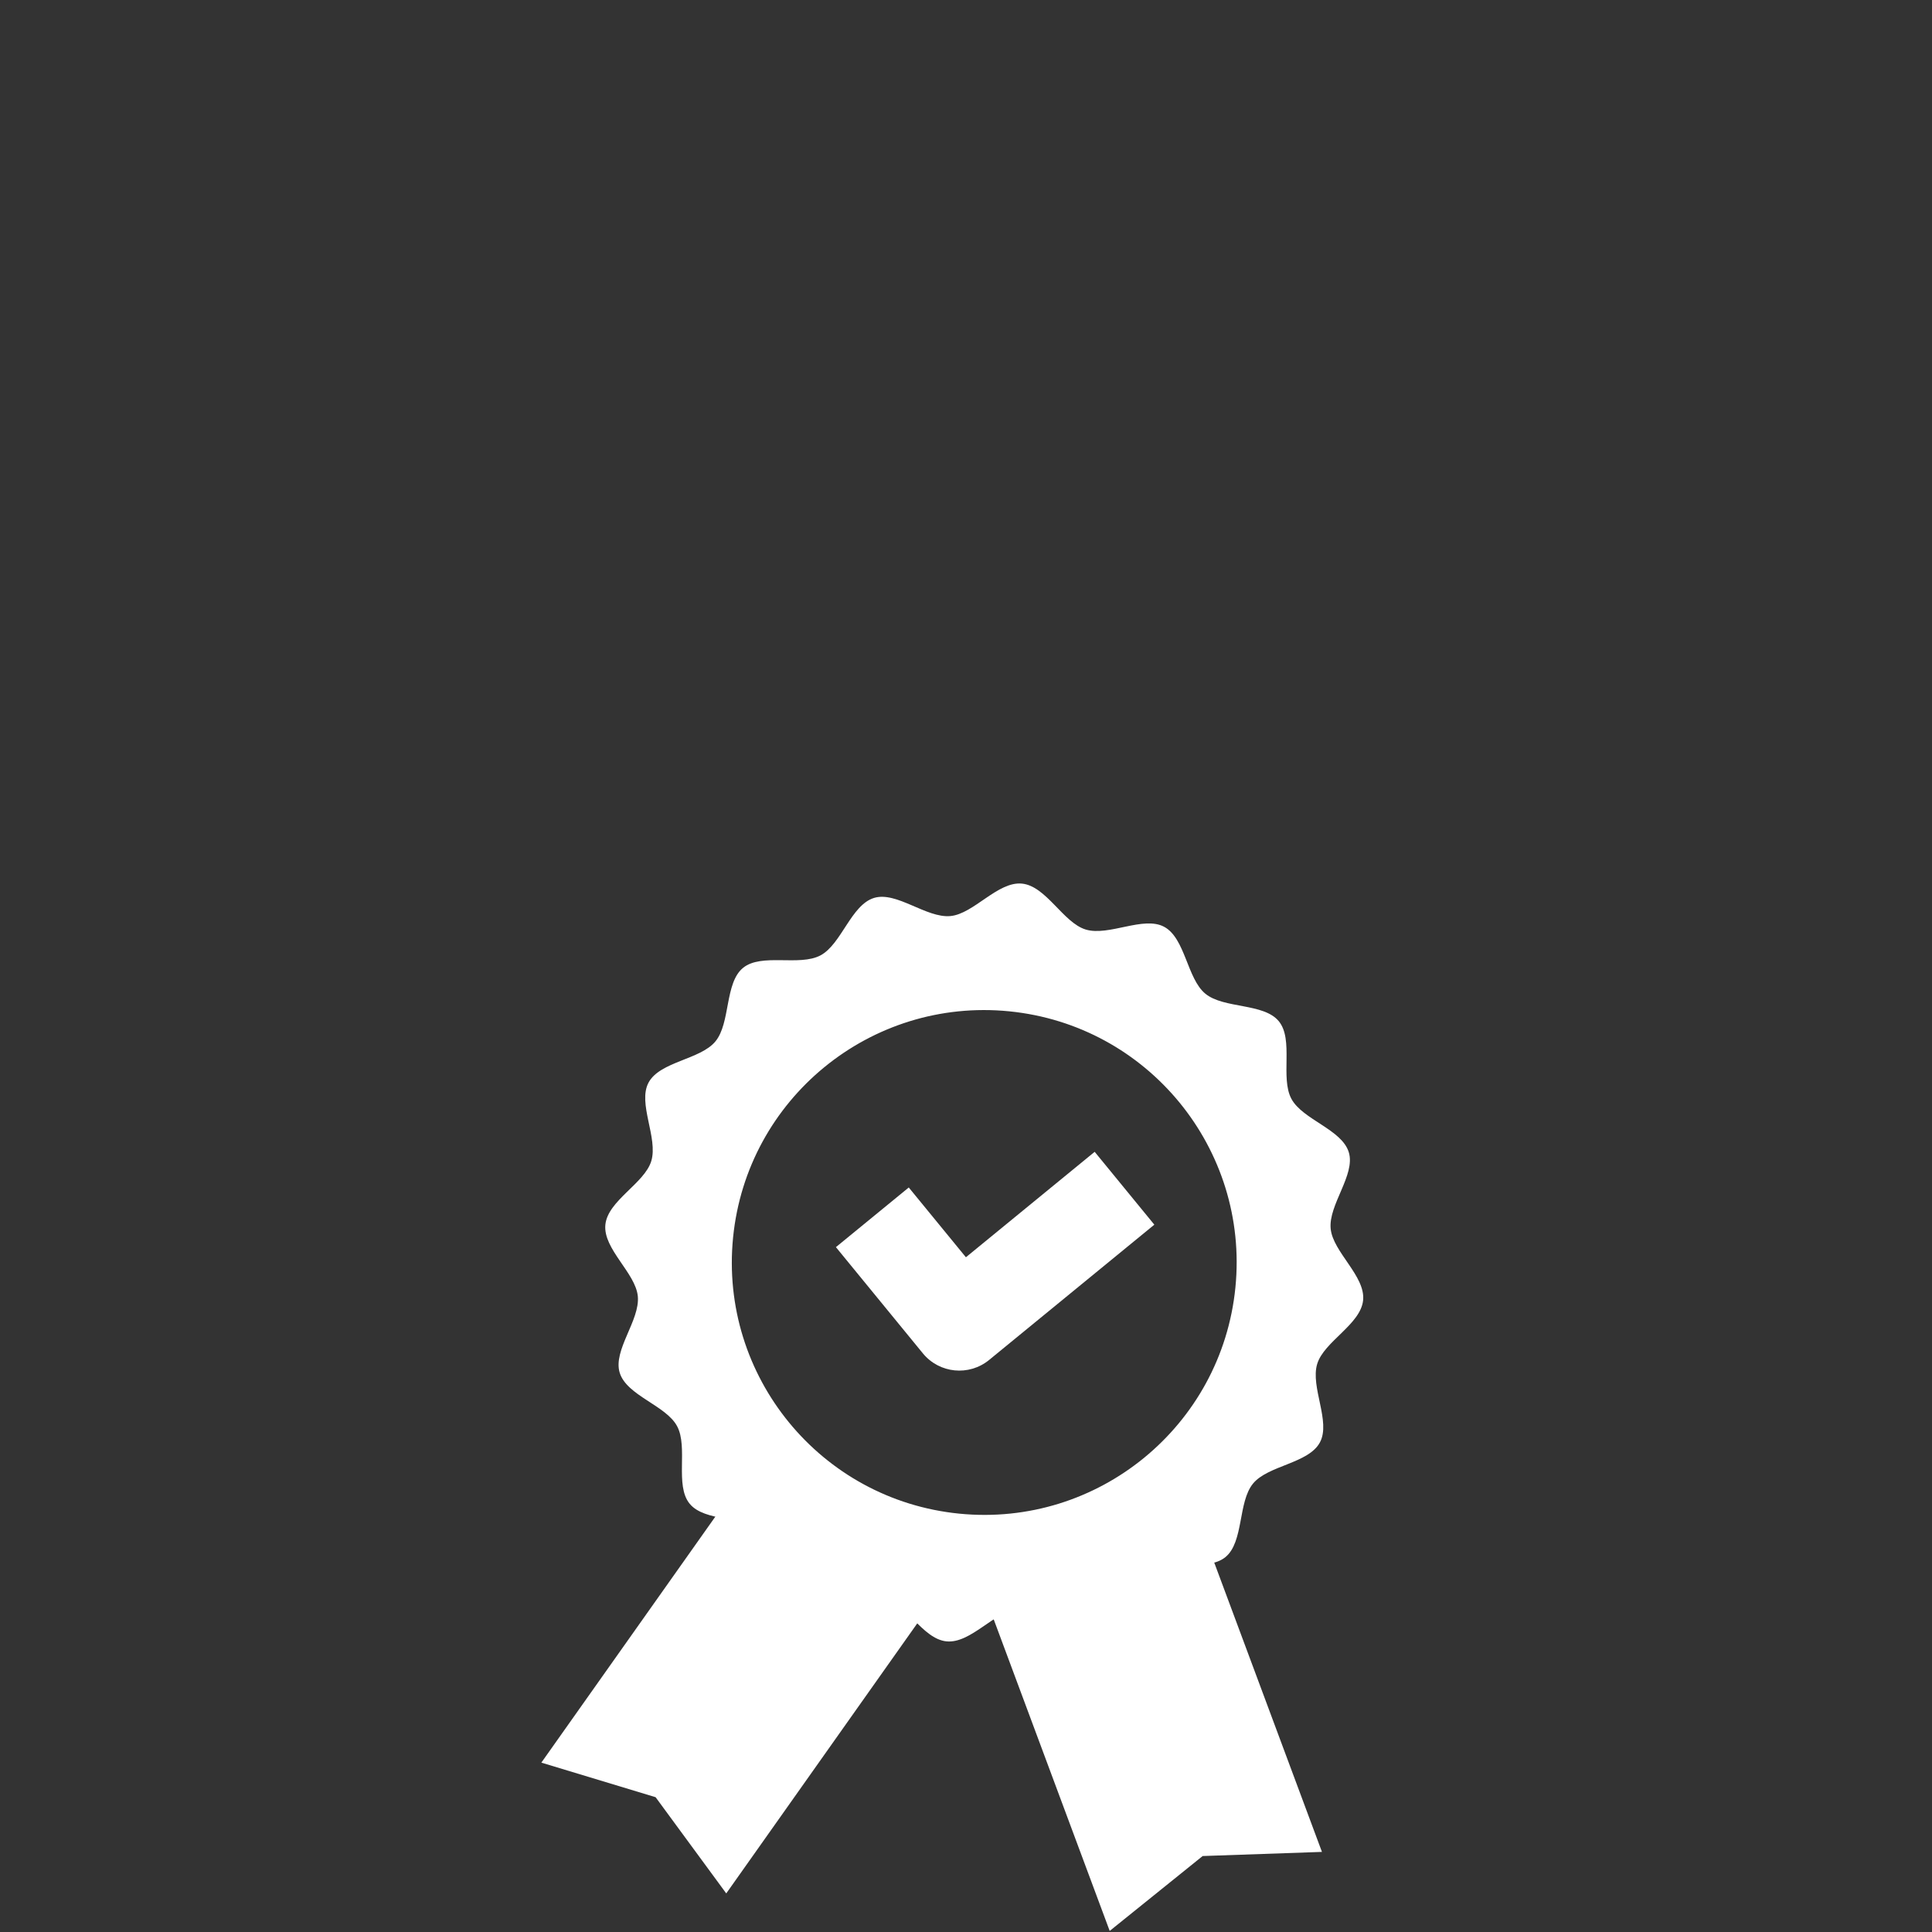
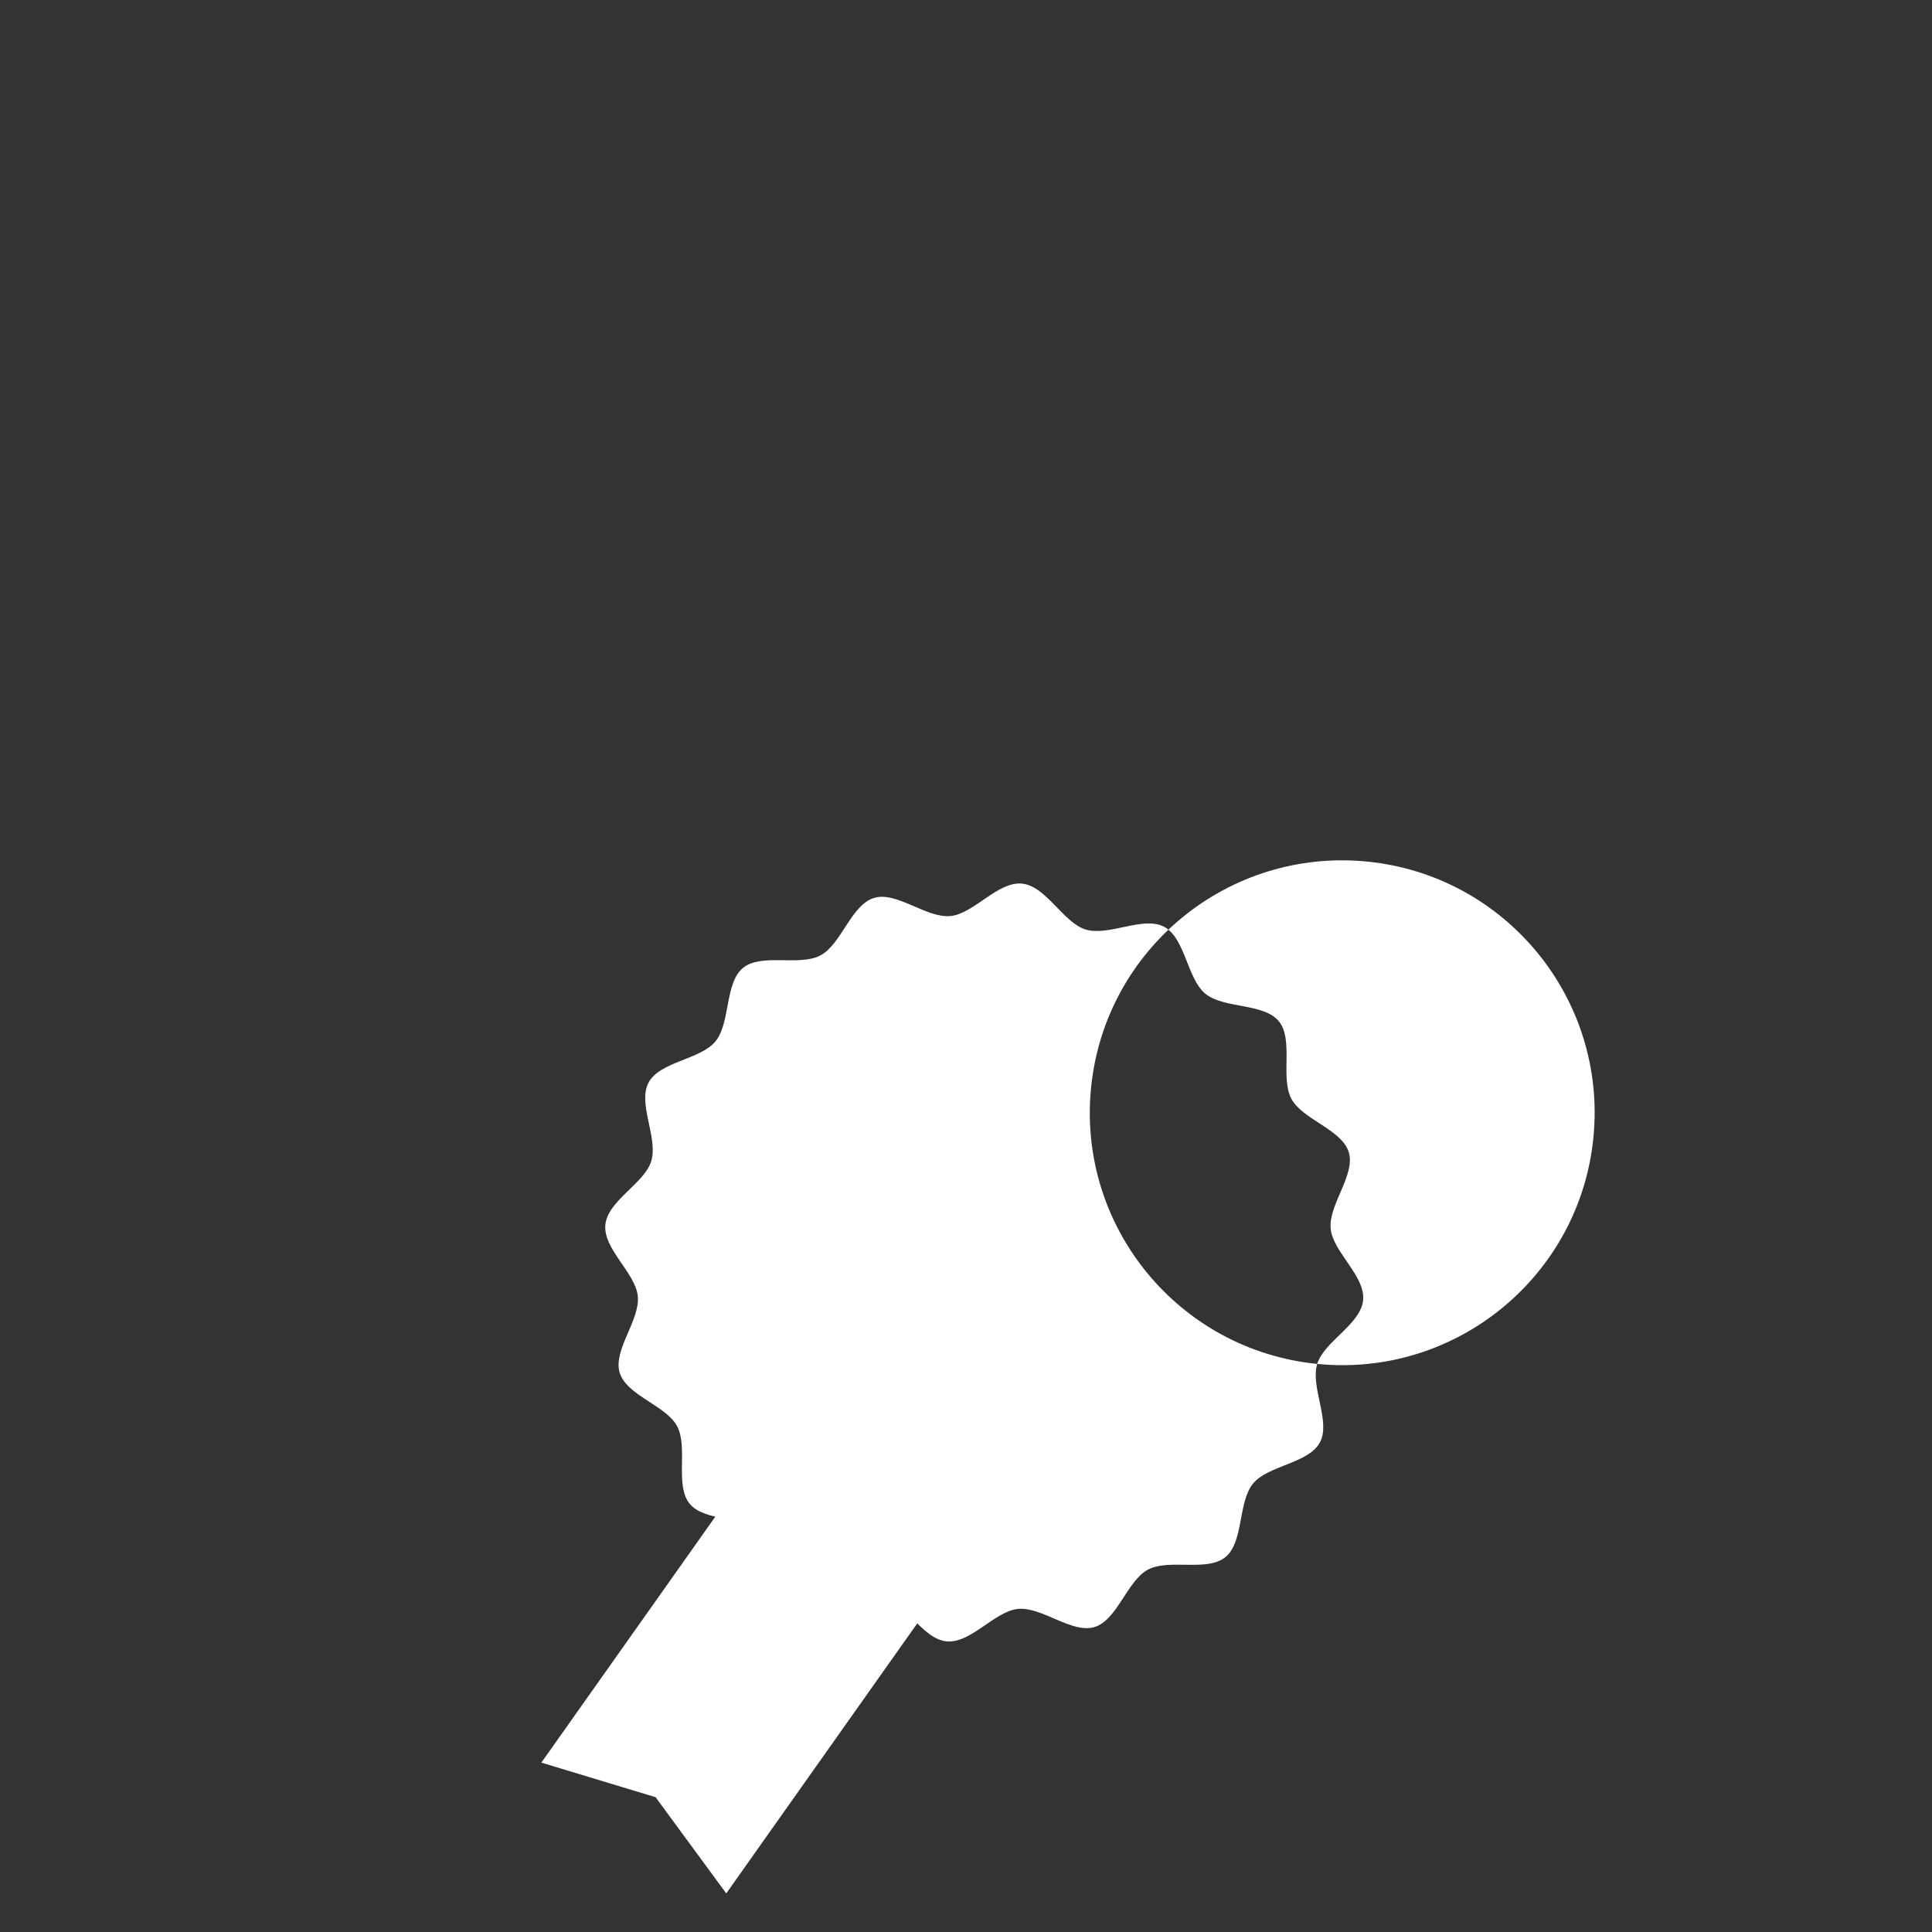
<svg xmlns="http://www.w3.org/2000/svg" id="Capa_2" version="1.1" viewBox="0 0 512 512">
  <rect x="0" y="0" width="512" height="512" fill="#333333" stroke="none" />
  <defs>
    <style> .st0 { fill: #fff; } </style>
  </defs>
-   <polygon class="st0" points="350.331 490.772 318.717 491.868 294.083 511.714 258.877 417.152 315.125 396.21 350.331 490.772" />
  <polygon class="st0" points="143.463 467.114 173.74 476.276 192.464 501.773 250.732 419.394 201.731 384.735 143.463 467.114" />
  <g>
-     <path class="st0" d="M349.074,361.452c1.804-5.949,11.527-10.462,12.166-16.882.639-6.416-8.003-12.763-8.598-18.946-.615-6.369,6.618-14.259,4.807-20.247-1.844-6.089-12.258-8.642-15.221-14.188-2.987-5.591.676-15.66-3.325-20.544-3.999-4.883-14.592-3.281-19.482-7.311-4.853-3.997-5.302-14.715-10.911-17.721-5.511-2.958-14.67,2.579-20.795.719-5.947-1.803-10.462-11.527-16.88-12.166-6.416-.639-12.763,8.003-18.946,8.598-6.371.615-14.259-6.62-20.247-4.807-6.091,1.841-8.644,12.26-14.19,15.221-5.589,2.987-15.66-.678-20.544,3.325-4.885,3.998-3.281,14.592-7.311,19.48-3.997,4.857-14.713,5.305-17.721,10.911-2.956,5.513,2.579,14.67.721,20.798-1.805,5.944-11.529,10.462-12.168,16.878-.639,6.42,8.003,12.763,8.6,18.951.613,6.369-6.62,14.259-4.809,20.243,1.843,6.094,12.26,8.646,15.221,14.192,2.987,5.591-.676,15.66,3.325,20.544,3.999,4.883,14.592,3.281,19.482,7.311,4.855,3.997,5.303,14.711,10.911,17.721,5.513,2.954,14.673-2.578,20.797-.719,5.944,1.803,10.462,11.527,16.878,12.166,6.418.639,12.763-8.003,18.948-8.598,6.371-.615,14.26,6.616,20.245,4.807,6.092-1.845,8.646-12.26,14.192-15.221,5.589-2.987,15.658.674,20.541-3.325,4.885-3.998,3.281-14.592,7.312-19.484,3.999-4.853,14.713-5.301,17.721-10.911,2.956-5.509-2.579-14.67-.719-20.793ZM254.205,401.132c-36.76-3.661-63.592-36.432-59.931-73.193,3.661-36.76,36.43-63.59,73.19-59.929,36.76,3.661,63.593,36.428,59.931,73.188-3.661,36.76-36.43,63.595-73.191,59.933Z" />
-     <path class="st0" d="M255.974,333.186l-15.142-18.489-19.307,15.807,23.045,28.148c2.185,2.665,5.24,4.194,8.418,4.51,3.176.316,6.475-.579,9.14-2.761l43.782-35.85-15.811-19.309-34.125,27.945Z" />
+     <path class="st0" d="M349.074,361.452c1.804-5.949,11.527-10.462,12.166-16.882.639-6.416-8.003-12.763-8.598-18.946-.615-6.369,6.618-14.259,4.807-20.247-1.844-6.089-12.258-8.642-15.221-14.188-2.987-5.591.676-15.66-3.325-20.544-3.999-4.883-14.592-3.281-19.482-7.311-4.853-3.997-5.302-14.715-10.911-17.721-5.511-2.958-14.67,2.579-20.795.719-5.947-1.803-10.462-11.527-16.88-12.166-6.416-.639-12.763,8.003-18.946,8.598-6.371.615-14.259-6.62-20.247-4.807-6.091,1.841-8.644,12.26-14.19,15.221-5.589,2.987-15.66-.678-20.544,3.325-4.885,3.998-3.281,14.592-7.311,19.48-3.997,4.857-14.713,5.305-17.721,10.911-2.956,5.513,2.579,14.67.721,20.798-1.805,5.944-11.529,10.462-12.168,16.878-.639,6.42,8.003,12.763,8.6,18.951.613,6.369-6.62,14.259-4.809,20.243,1.843,6.094,12.26,8.646,15.221,14.192,2.987,5.591-.676,15.66,3.325,20.544,3.999,4.883,14.592,3.281,19.482,7.311,4.855,3.997,5.303,14.711,10.911,17.721,5.513,2.954,14.673-2.578,20.797-.719,5.944,1.803,10.462,11.527,16.878,12.166,6.418.639,12.763-8.003,18.948-8.598,6.371-.615,14.26,6.616,20.245,4.807,6.092-1.845,8.646-12.26,14.192-15.221,5.589-2.987,15.658.674,20.541-3.325,4.885-3.998,3.281-14.592,7.312-19.484,3.999-4.853,14.713-5.301,17.721-10.911,2.956-5.509-2.579-14.67-.719-20.793Zc-36.76-3.661-63.592-36.432-59.931-73.193,3.661-36.76,36.43-63.59,73.19-59.929,36.76,3.661,63.593,36.428,59.931,73.188-3.661,36.76-36.43,63.595-73.191,59.933Z" />
  </g>
</svg>